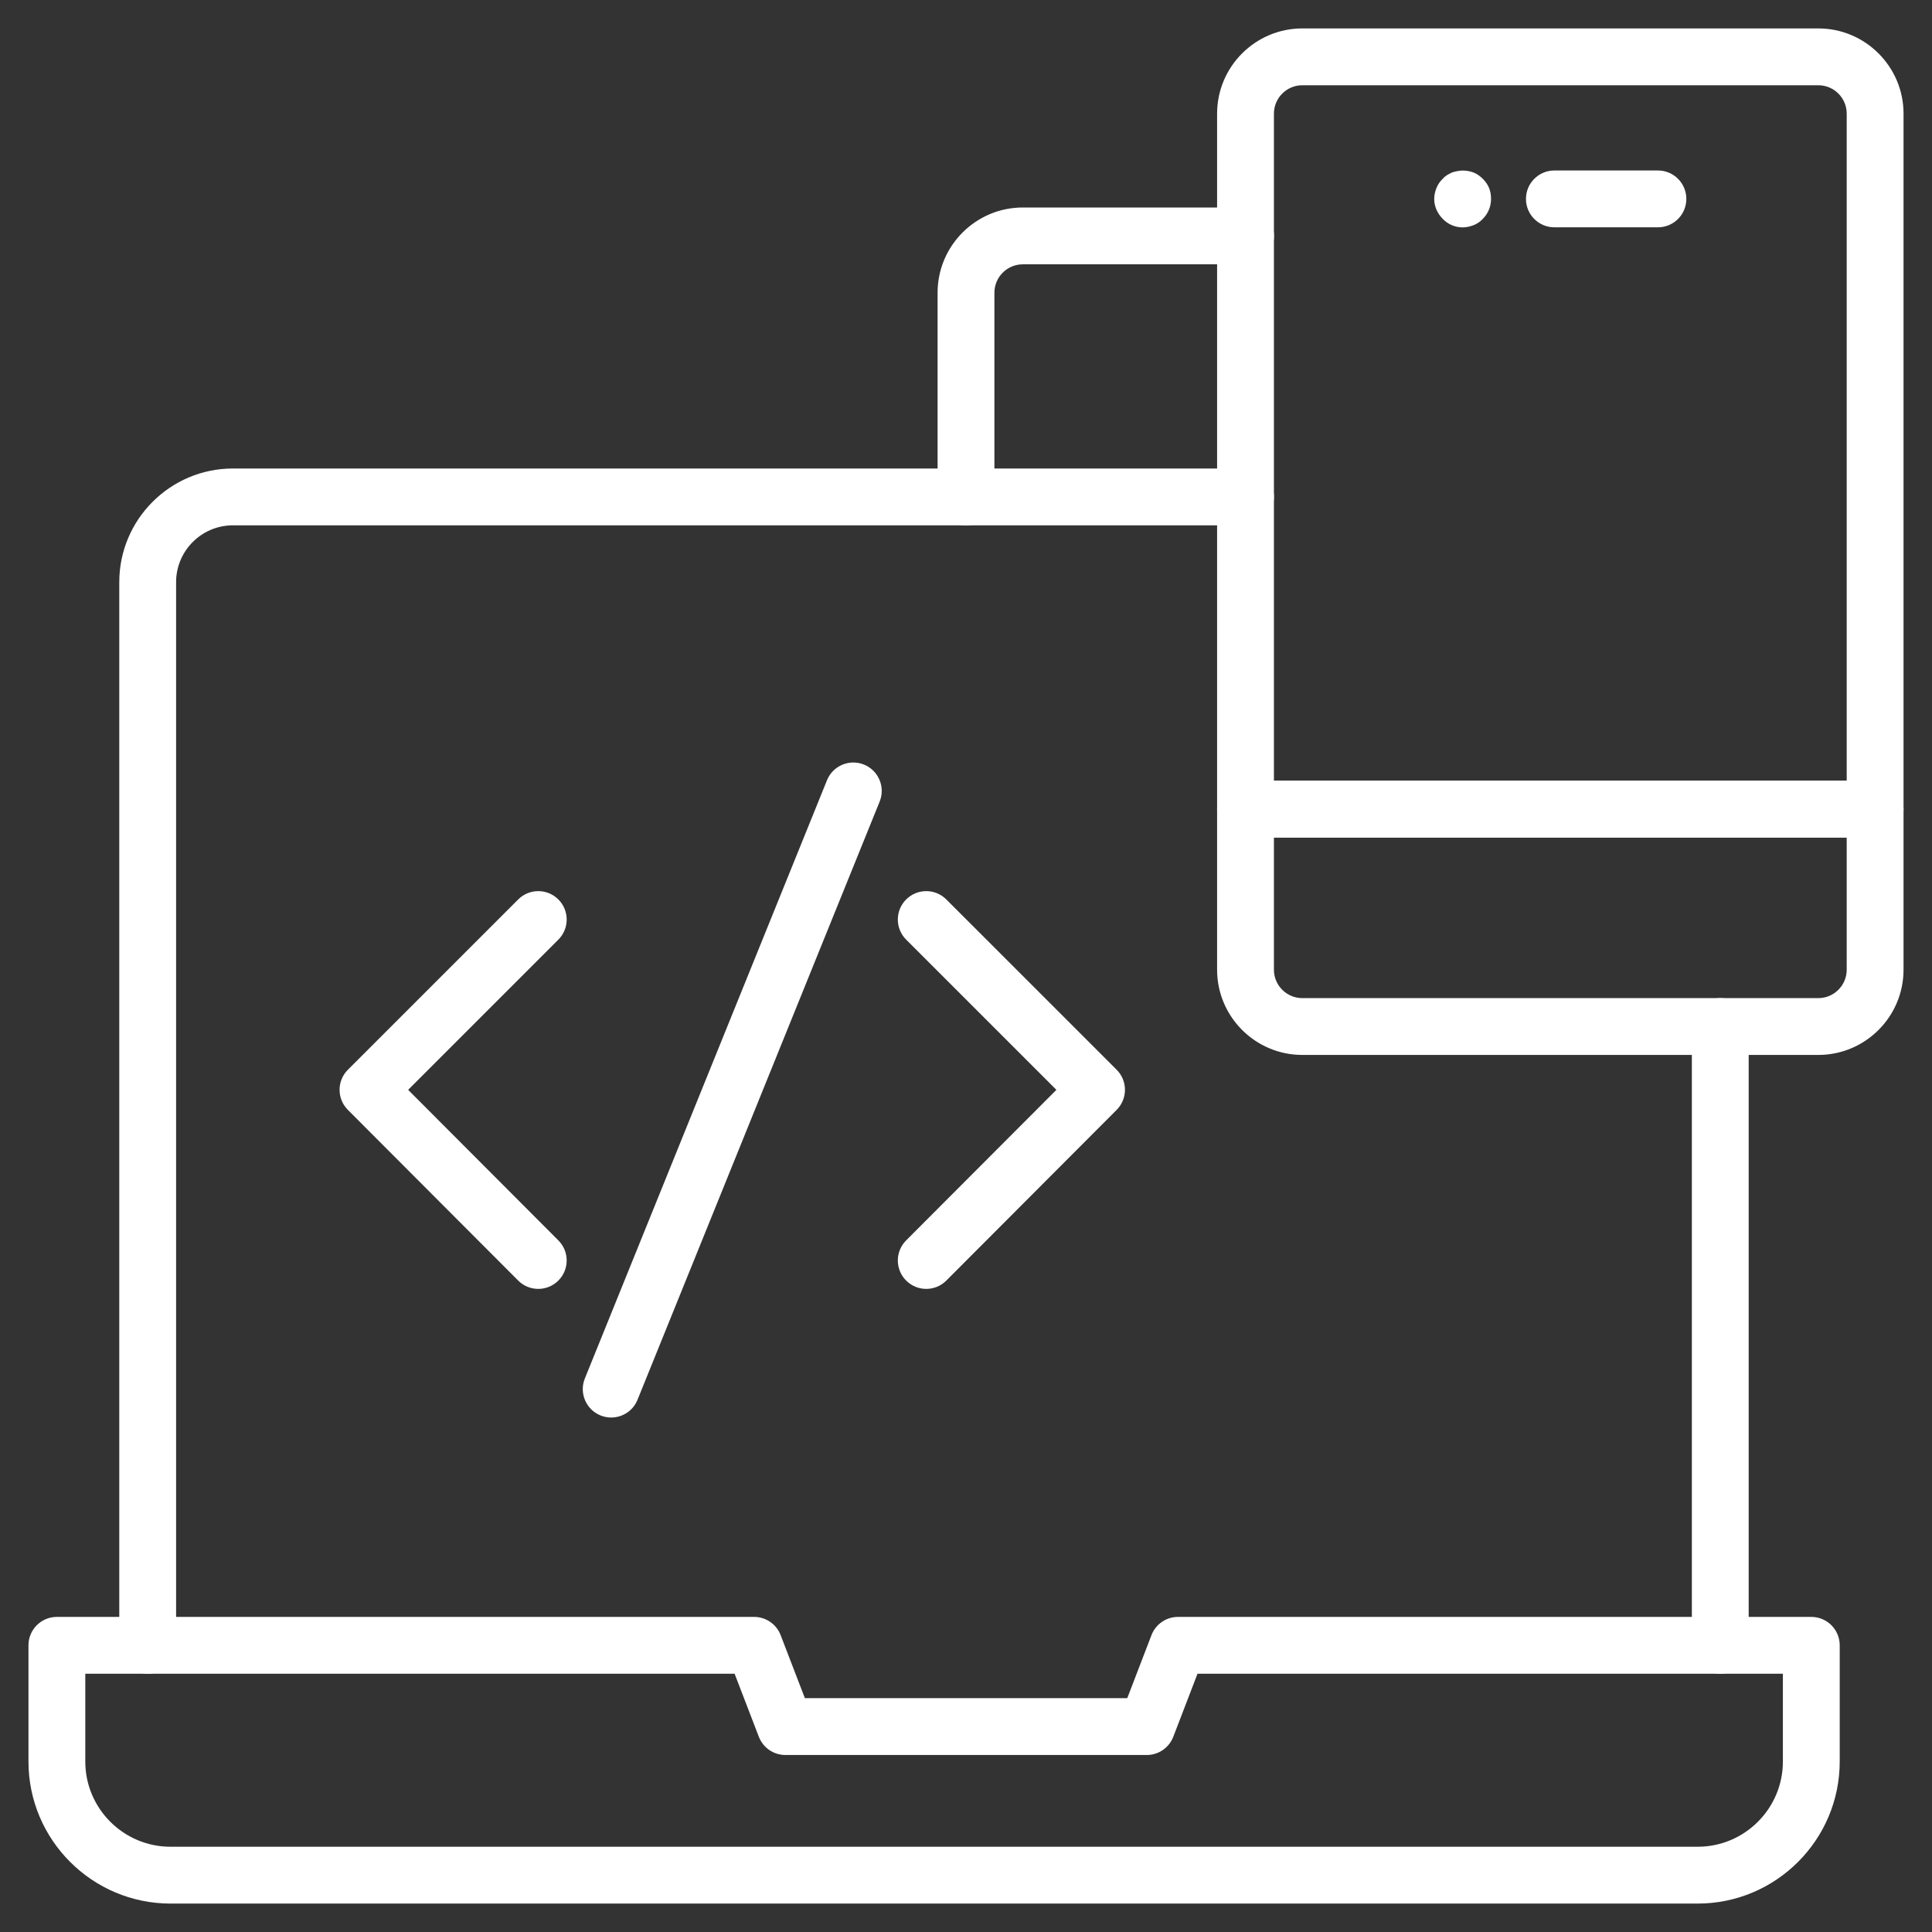
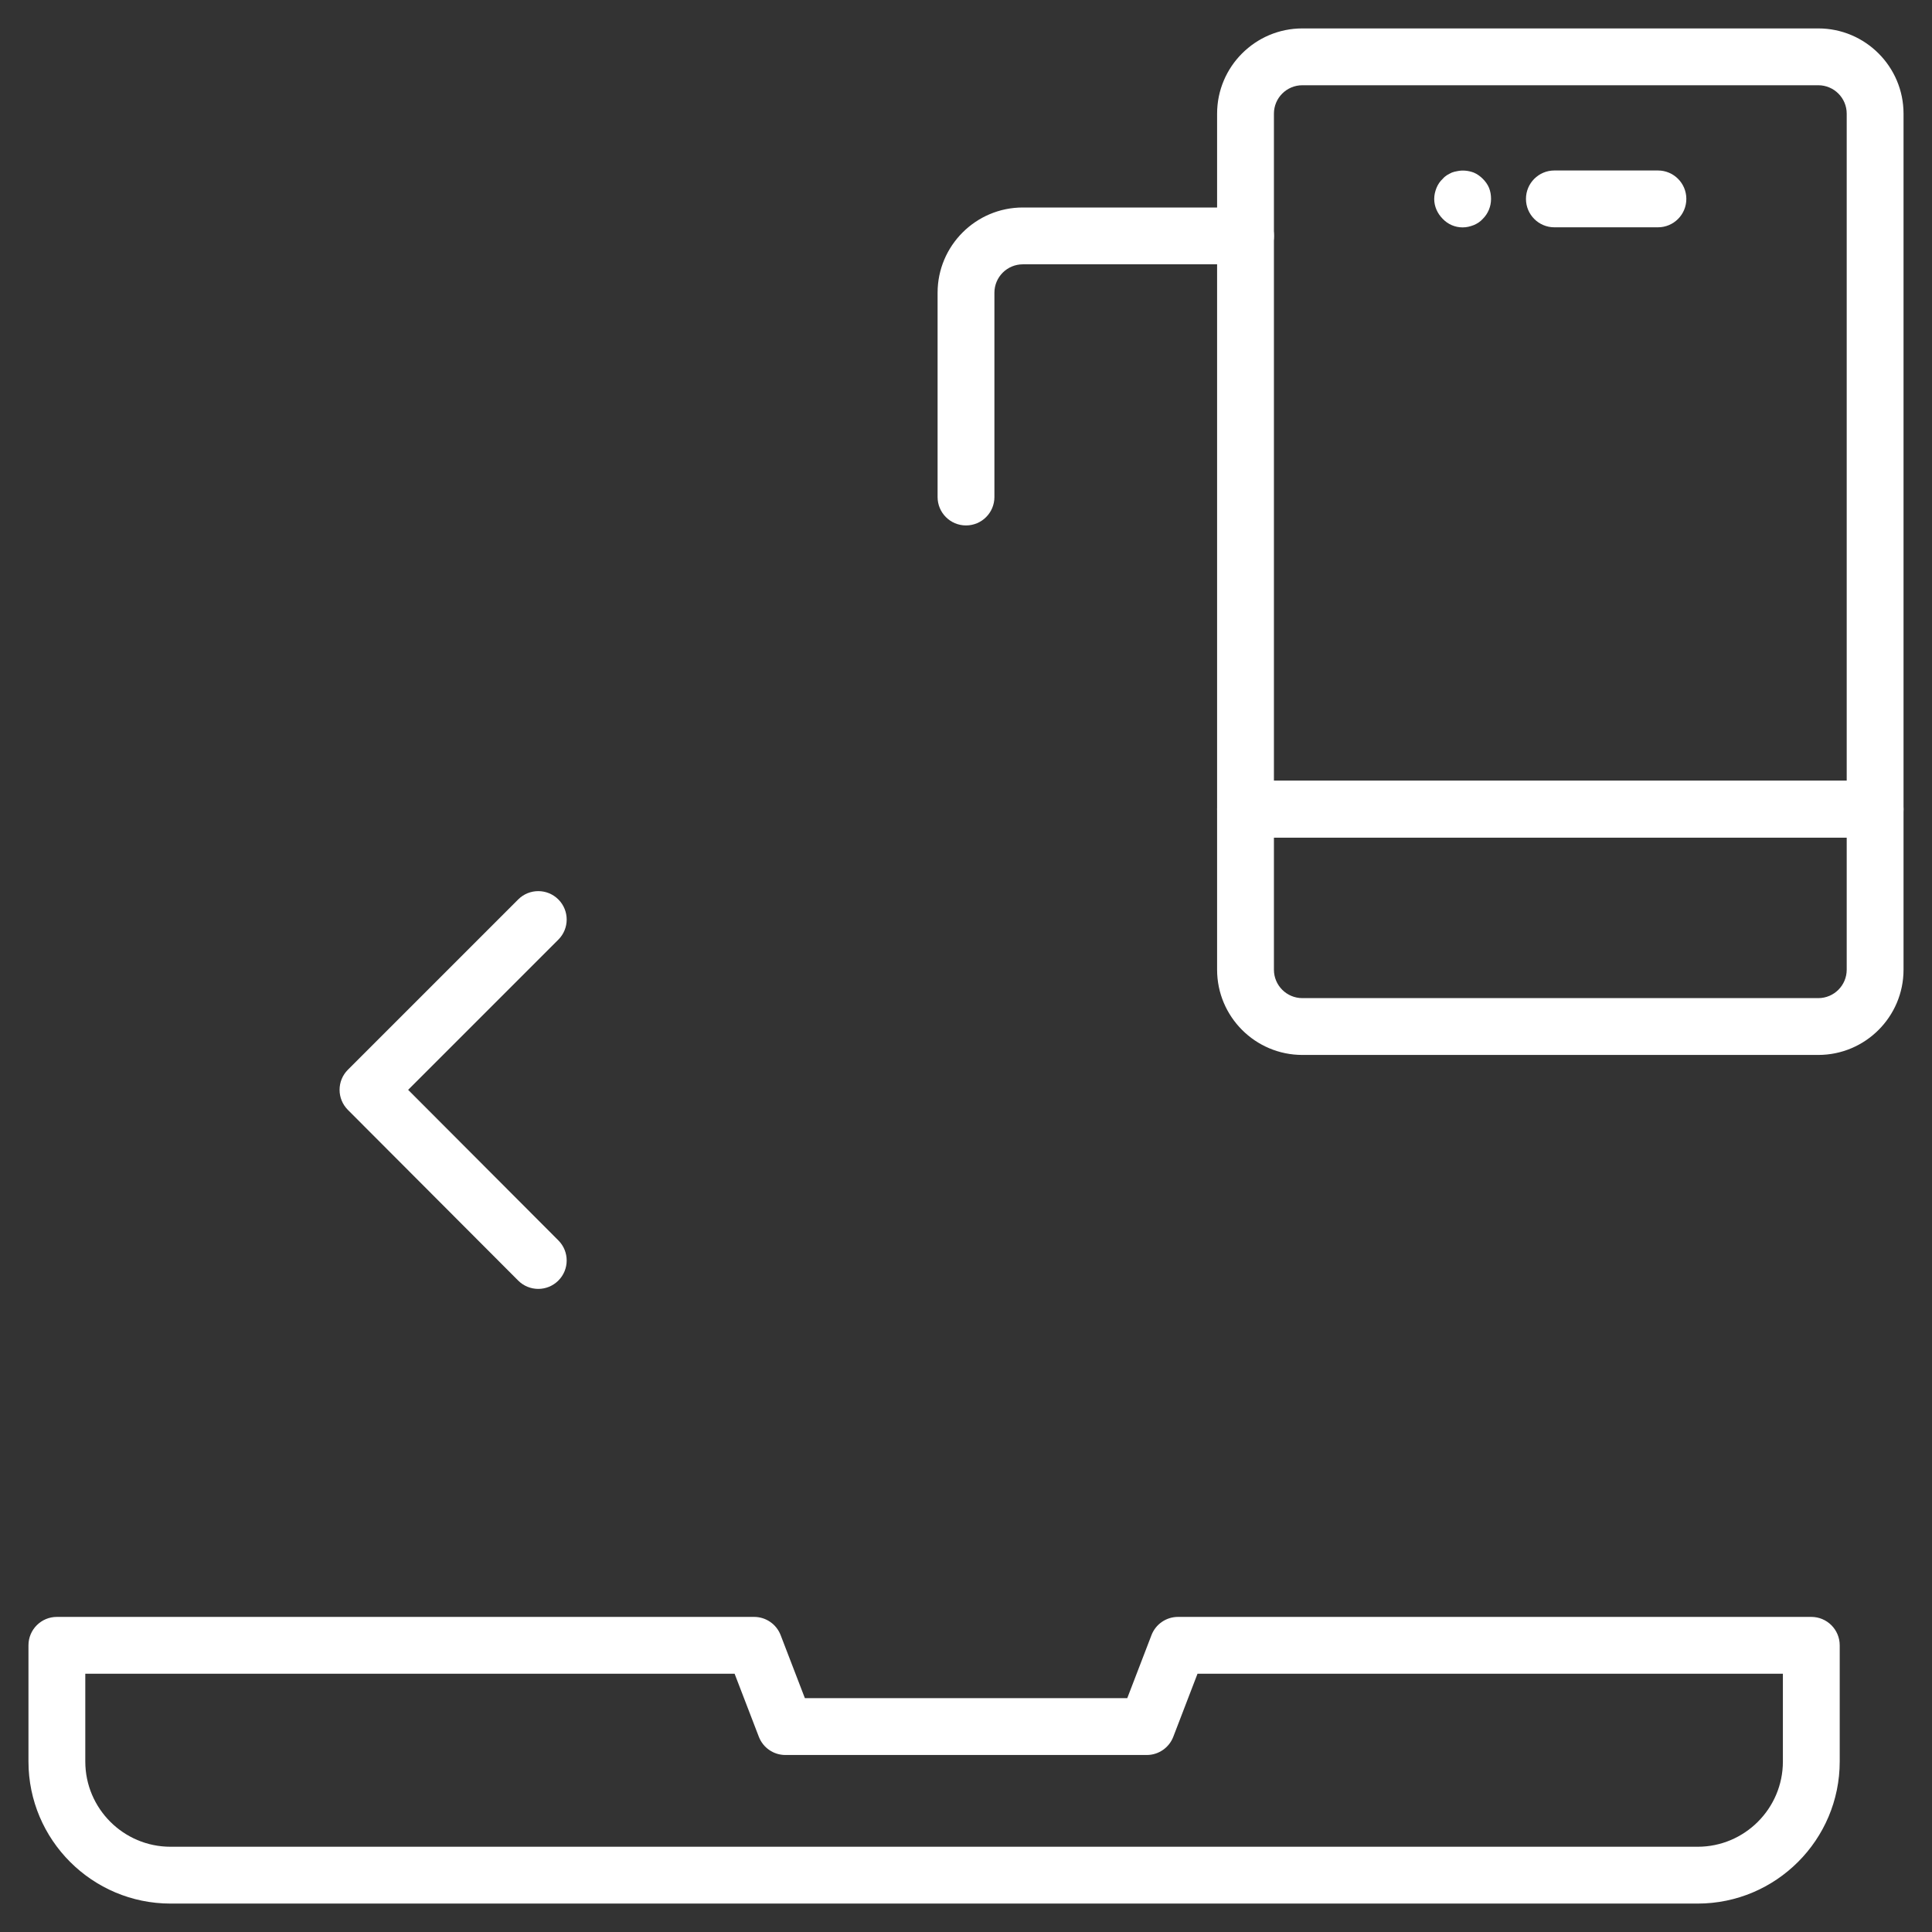
<svg xmlns="http://www.w3.org/2000/svg" width="512" height="512" viewBox="0 0 512 512" fill="none">
  <rect x="0" y="0" width="512" height="512" fill="#333333" stroke="none" />
-   <path d="M455.89 443.563C451.728 443.563 448.36 440.195 448.36 436.033V272.041C448.36 267.879 451.728 264.511 455.89 264.511C460.052 264.511 463.419 267.879 463.419 272.041V436.033C463.419 440.195 460.052 443.563 455.89 443.563Z" fill="white" />
-   <path d="M39.14 443.563C34.978 443.563 31.61 440.195 31.61 436.033V154.276C31.61 137.666 45.118 124.158 61.728 124.158H330.074C334.235 124.158 337.603 127.526 337.603 131.688C337.603 135.849 334.235 139.217 330.074 139.217H61.728C53.426 139.217 46.669 145.974 46.669 154.276V436.033C46.669 440.195 43.301 443.563 39.14 443.563Z" fill="white" />
  <path d="M449.897 504.467H45.191C24.434 504.467 7.544 487.577 7.544 466.82V436.026C7.544 431.864 10.912 428.497 15.074 428.497H199.846C202.963 428.497 205.757 430.416 206.875 433.32L213.302 450.033H298.735L305.154 433.327C306.272 430.416 309.066 428.497 312.184 428.497H480.015C484.177 428.497 487.544 431.864 487.544 436.026V466.82C487.544 487.577 470.654 504.467 449.897 504.467ZM22.603 443.555V466.82C22.603 479.276 32.735 489.408 45.191 489.408H449.897C462.353 489.408 472.485 479.276 472.485 466.82V443.555H317.353L310.934 460.261C309.816 463.173 307.022 465.092 303.904 465.092H208.132C205.015 465.092 202.221 463.173 201.103 460.269L194.677 443.555H22.603Z" fill="white" />
  <path d="M481.868 279.57H345.132C332.677 279.57 322.544 269.438 322.544 256.982V214.438C322.544 210.276 325.912 206.908 330.074 206.908H496.927C501.088 206.908 504.456 210.276 504.456 214.438V256.982C504.456 269.438 494.324 279.57 481.868 279.57ZM337.603 221.967V256.982C337.603 261.136 340.978 264.511 345.132 264.511H481.868C486.022 264.511 489.397 261.136 489.397 256.982V221.967H337.603Z" fill="white" />
  <path d="M496.927 221.967H330.074C325.912 221.967 322.544 218.599 322.544 214.438V30.121C322.544 17.666 332.677 7.533 345.132 7.533H481.868C494.324 7.533 504.456 17.666 504.456 30.121V214.438C504.456 218.599 501.088 221.967 496.927 221.967ZM337.603 206.908H489.397V30.121C489.397 25.967 486.022 22.592 481.868 22.592H345.132C340.978 22.592 337.603 25.967 337.603 30.121V206.908Z" fill="white" />
  <path d="M142.647 341.57C140.721 341.57 138.787 340.835 137.316 339.357L92.191 294.129C89.257 291.188 89.257 286.43 92.198 283.489L137.324 238.364C140.265 235.423 145.029 235.423 147.971 238.364C150.912 241.305 150.912 246.07 147.971 249.011L108.162 288.82L147.978 328.724C150.912 331.666 150.912 336.43 147.963 339.371C146.493 340.835 144.574 341.57 142.647 341.57Z" fill="white" />
-   <path d="M245.463 341.57C243.537 341.57 241.618 340.835 240.147 339.371C237.199 336.43 237.199 331.666 240.132 328.724L279.956 288.82L240.14 249.011C237.199 246.07 237.199 241.305 240.14 238.364C243.081 235.423 247.846 235.423 250.787 238.364L295.919 283.489C298.86 286.423 298.86 291.188 295.926 294.129L250.794 339.357C249.324 340.835 247.39 341.57 245.463 341.57Z" fill="white" />
-   <path d="M161.971 375.658C161.029 375.658 160.074 375.482 159.147 375.107C155.294 373.548 153.434 369.158 154.993 365.305L219.162 206.776C220.721 202.916 225.11 201.07 228.963 202.621C232.816 204.18 234.676 208.57 233.118 212.423L168.949 370.952C167.765 373.886 164.949 375.658 161.971 375.658Z" fill="white" />
  <path d="M256 139.246C251.838 139.246 248.471 135.879 248.471 131.717V77.577C248.471 65.121 258.603 54.989 271.059 54.989H330.088C334.25 54.989 337.618 58.357 337.618 62.518C337.618 66.68 334.25 70.048 330.088 70.048H271.059C266.905 70.048 263.53 73.423 263.53 77.577V131.717C263.53 135.879 260.162 139.246 256 139.246Z" fill="white" />
  <path d="M439.368 60.239H411.927C407.765 60.239 404.397 56.871 404.397 52.71C404.397 48.548 407.765 45.18 411.927 45.18H439.368C443.53 45.18 446.897 48.548 446.897 52.71C446.897 56.871 443.53 60.239 439.368 60.239Z" fill="white" />
  <path d="M387.61 60.261C385.581 60.261 383.699 59.43 382.346 58.004C380.912 56.57 380.081 54.688 380.081 52.732C380.081 51.68 380.309 50.776 380.684 49.798C381.066 48.894 381.588 48.063 382.346 47.386C382.647 47.011 383.022 46.71 383.471 46.408C383.846 46.18 384.302 45.952 384.75 45.732C385.206 45.577 385.655 45.43 386.184 45.357C387.61 45.055 389.118 45.202 390.552 45.732C391.456 46.107 392.28 46.71 392.956 47.386C393.64 48.063 394.243 48.894 394.618 49.798C394.993 50.776 395.14 51.68 395.14 52.732C395.14 54.688 394.39 56.57 392.956 58.004C392.28 58.754 391.456 59.283 390.552 59.658C389.574 60.033 388.669 60.261 387.61 60.261Z" fill="white" />
</svg>